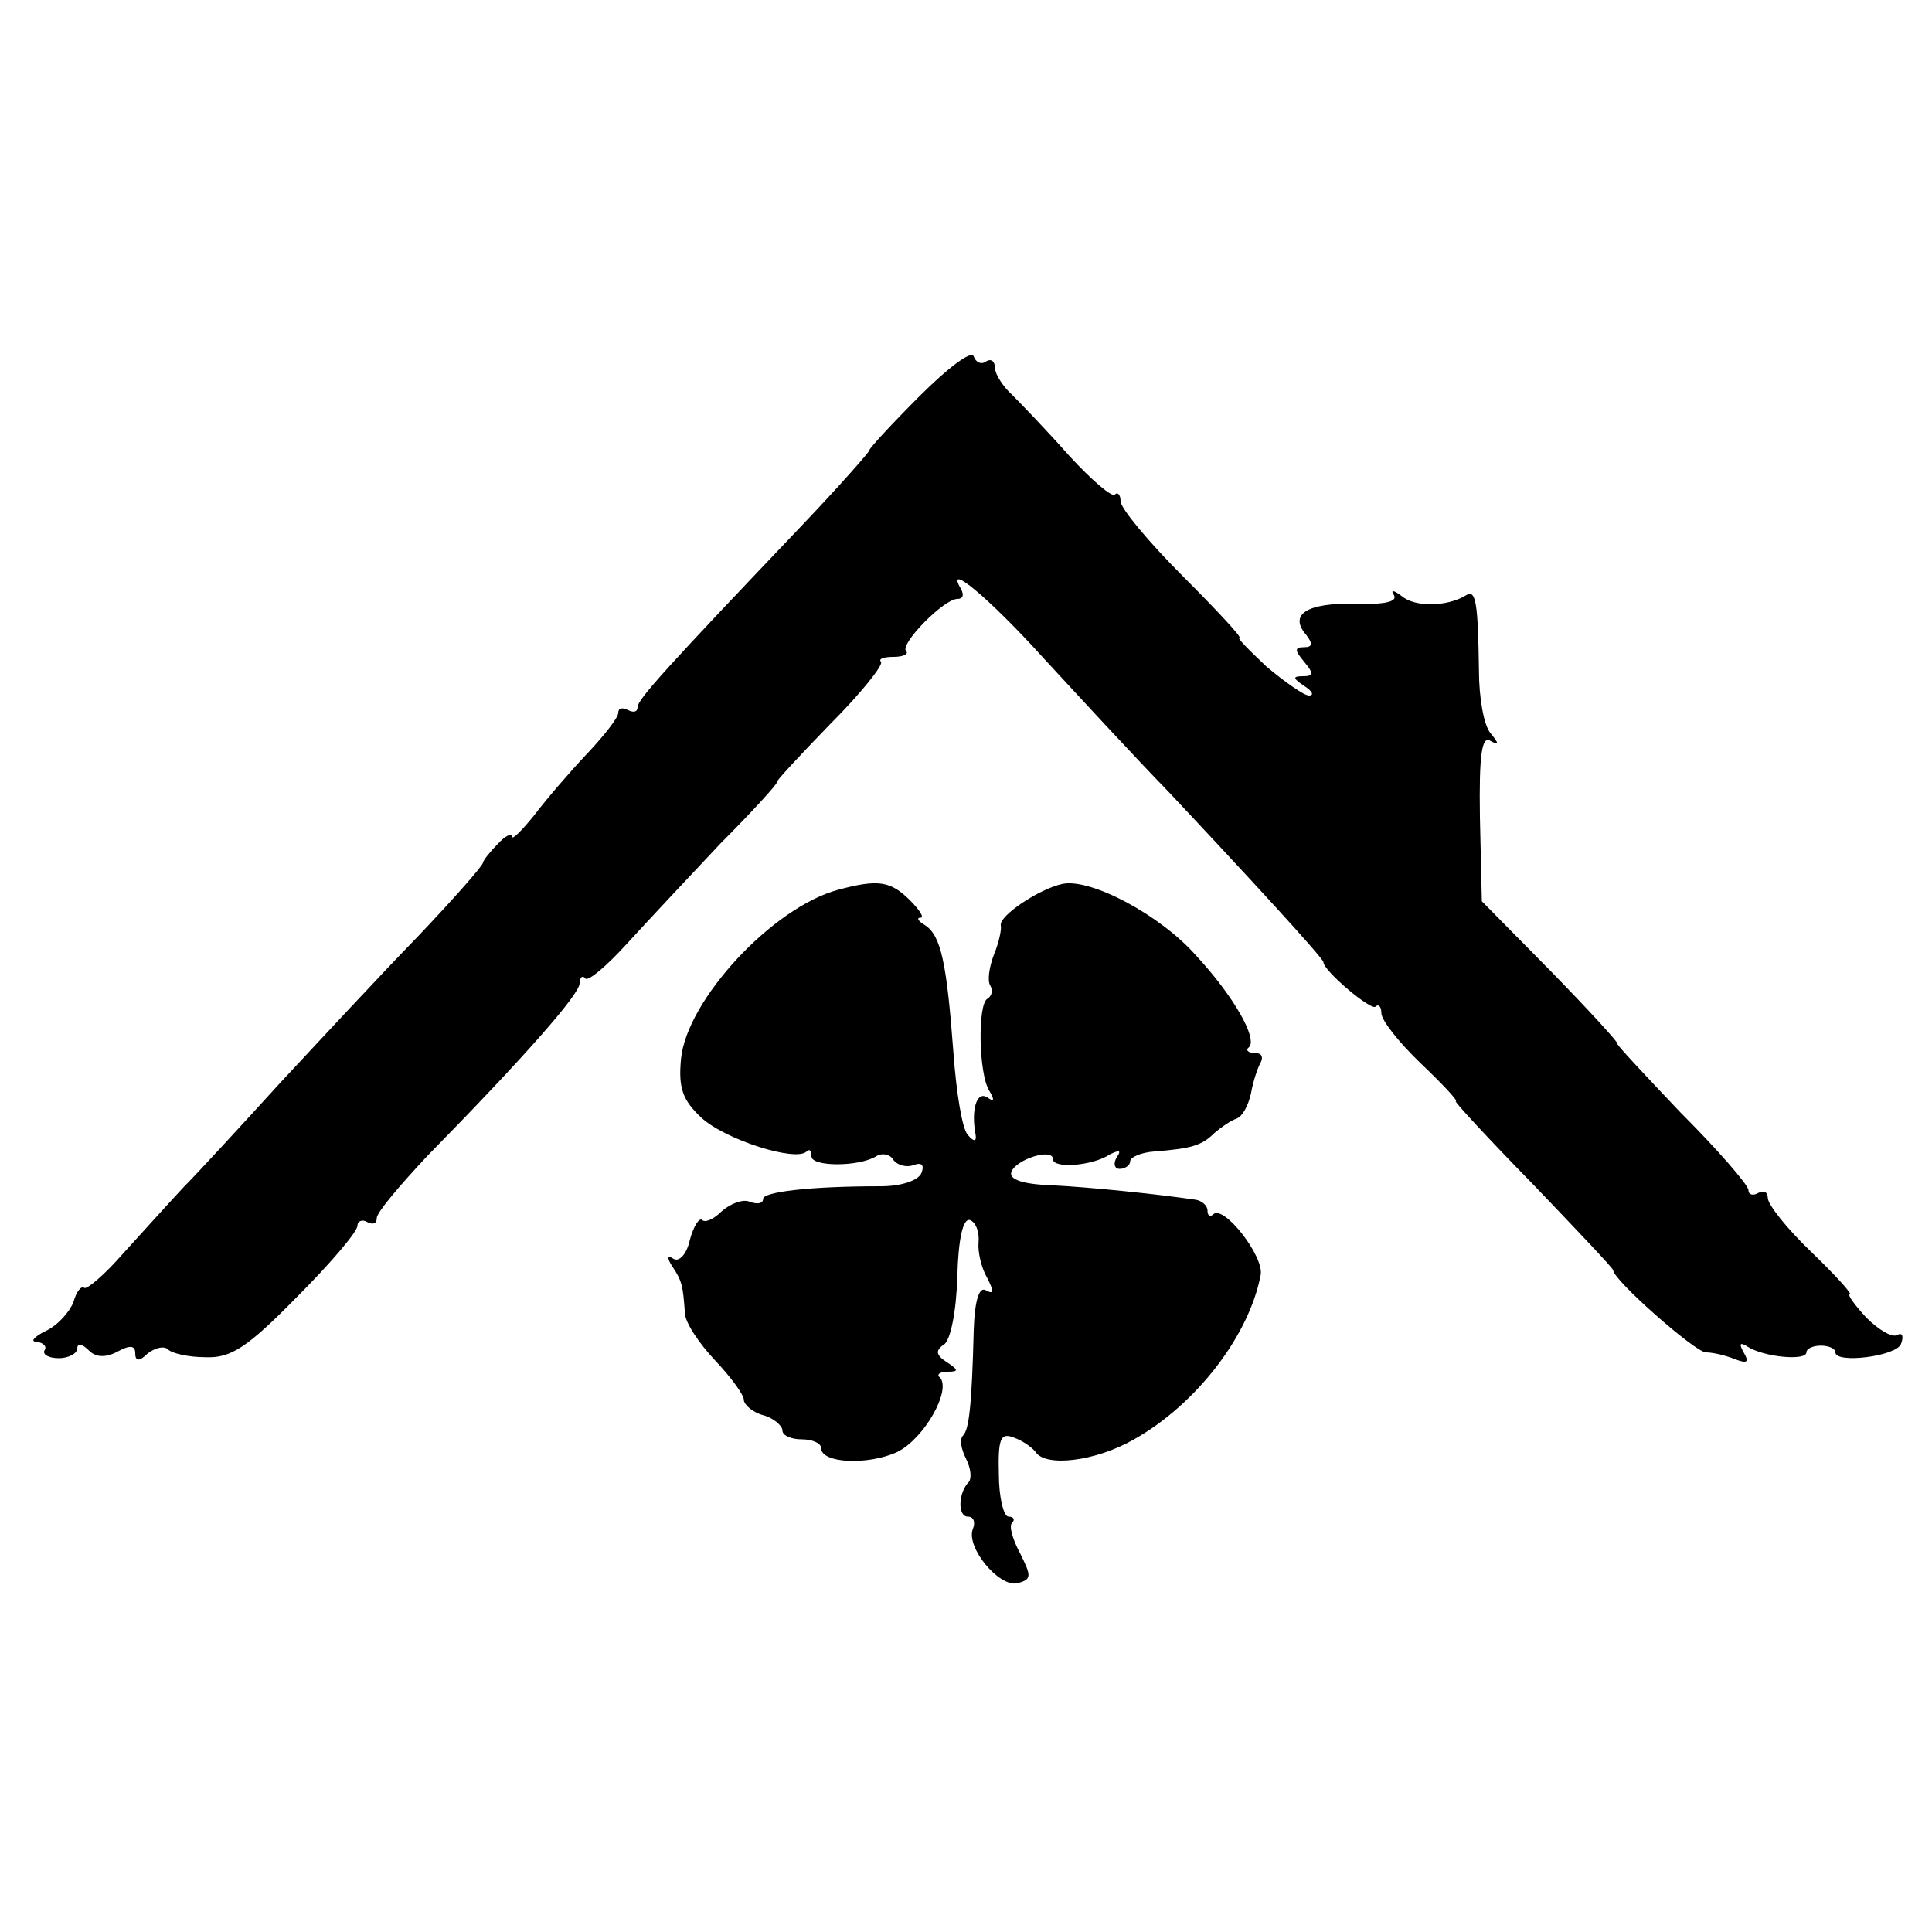
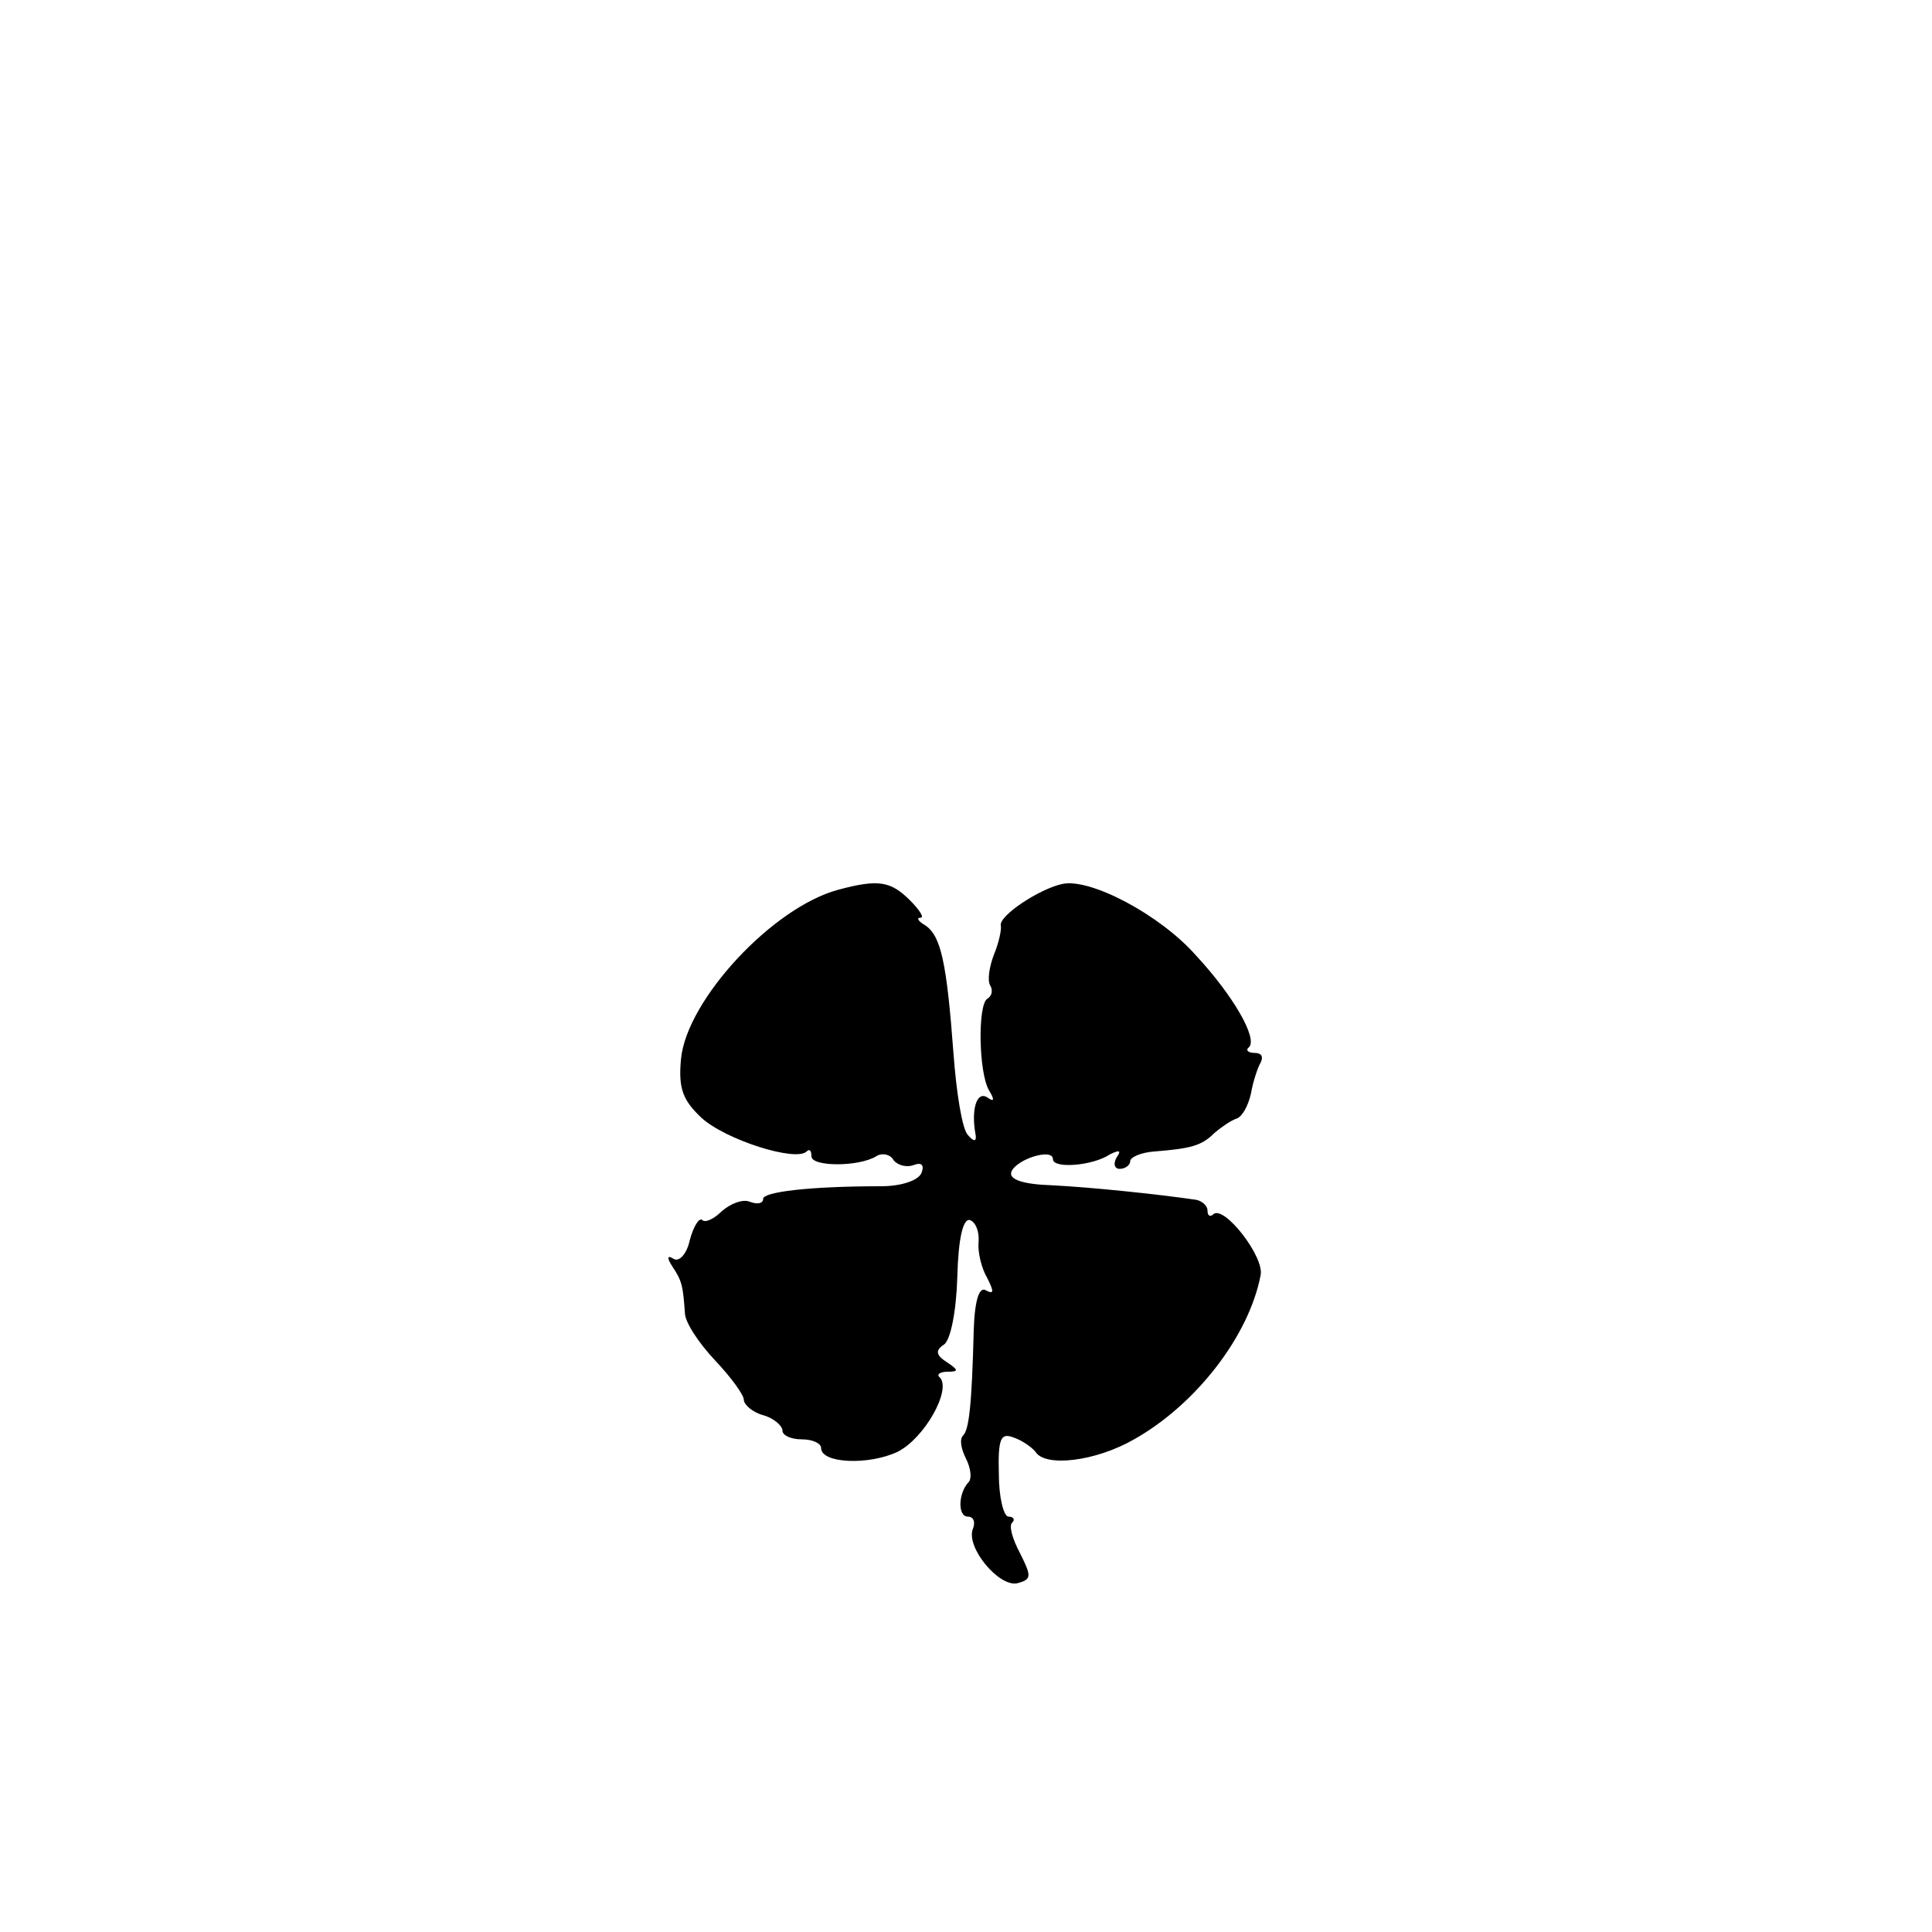
<svg xmlns="http://www.w3.org/2000/svg" version="1.0" width="266.667" height="266.667" viewBox="0 0 200 200">
-   <path d="M95.2 41c-2.9 2.9-5.2 5.4-5.2 5.6 0 .2-3.1 3.7-6.9 7.7C69.1 69 66 72.4 66 73.2c0 .5-.4.6-1 .3s-1-.2-1 .3-1.5 2.4-3.3 4.3c-1.7 1.8-4.2 4.7-5.4 6.3C54 86 53 87 53 86.6c0-.4-.7-.1-1.5.8-.8.8-1.5 1.7-1.5 1.9 0 .3-3 3.7-6.7 7.6-3.8 3.9-10.2 10.8-14.3 15.2-4.1 4.5-8.6 9.4-10 10.8-1.4 1.5-4.2 4.6-6.2 6.8-2 2.3-3.9 3.9-4.1 3.6-.3-.2-.8.4-1.1 1.5-.4 1-1.6 2.4-2.9 3-1.2.6-1.6 1.1-.9 1.1.7.1 1.1.5.8.9-.2.4.4.8 1.5.8 1 0 1.9-.5 1.9-1 0-.6.5-.5 1.2.2s1.7.8 3 .1c1.3-.7 1.8-.6 1.8.2s.4.9 1.3 0c.8-.6 1.7-.8 2.1-.4.4.4 2.1.8 3.9.8 2.6.1 4.3-1 9.4-6.2 3.5-3.5 6.3-6.8 6.3-7.4 0-.5.5-.7 1-.4.6.3 1 .2 1-.4 0-.6 2.4-3.4 5.2-6.4C54.5 109.2 60 102.9 60 101.8c0-.6.3-.9.6-.5.3.3 2.2-1.3 4.2-3.5 2.1-2.3 6.5-7 9.8-10.5 3.4-3.4 6-6.3 5.8-6.3-.2 0 2.3-2.7 5.5-6 3.2-3.2 5.6-6.2 5.3-6.5-.3-.3.3-.5 1.3-.5s1.6-.3 1.3-.6c-.7-.7 3.9-5.4 5.3-5.4.6 0 .7-.4.4-1-1.8-3 2.9.9 8.5 7.1 3.6 3.9 9.4 10.2 13 13.9 7.9 8.4 16 17.2 16 17.6 0 .9 5 5.1 5.4 4.6.3-.3.6 0 .6.7s1.8 3 4.1 5.2c2.2 2.1 3.9 3.9 3.6 3.9-.2 0 3.4 3.9 8 8.6 4.5 4.7 8.3 8.7 8.3 8.9 0 1 8.5 8.5 9.6 8.5.7 0 2 .3 3 .7 1.3.5 1.5.3.9-.7-.5-.9-.4-1.1.4-.6 1.7 1.1 6.1 1.5 6.1.6 0-.4.7-.7 1.5-.7s1.5.3 1.5.7c0 1.2 6.4.4 6.8-.9.3-.8.1-1.2-.4-.9-.5.3-1.9-.5-3.2-1.8-1.2-1.3-2-2.4-1.7-2.4.3 0-1.5-2-4-4.4-2.5-2.4-4.5-4.9-4.5-5.6 0-.6-.4-.8-1-.5-.5.3-1 .2-1-.3s-3.1-4.1-7-8c-3.8-4-6.8-7.2-6.6-7.2.2 0-2.8-3.3-6.8-7.4l-7.2-7.3-.2-8.7c-.1-6.5.2-8.5 1.1-7.9.9.5.9.3 0-.8-.7-.8-1.2-3.7-1.2-6.5-.1-6.9-.3-8.4-1.3-7.8-1.9 1.2-5.3 1.3-6.7.1-.8-.6-1.2-.7-.8-.1.4.7-1 1-4.1.9-4.9-.1-6.8 1.1-5 3.2.7.9.7 1.3-.2 1.3-1 0-1 .3 0 1.5s1 1.5-.1 1.5-1.1.2.1 1c.8.5 1.1 1 .5 1-.5 0-2.5-1.4-4.4-3-1.8-1.7-3.1-3-2.8-3 .3 0-2.4-2.9-5.9-6.4-3.5-3.5-6.4-7-6.4-7.7 0-.7-.3-1-.6-.7-.3.3-2.4-1.5-4.7-4-2.3-2.6-5-5.4-5.9-6.3-1-.9-1.8-2.2-1.8-2.8 0-.7-.4-1-.9-.7-.5.4-1.1.1-1.3-.5-.2-.7-2.7 1.2-5.6 4.1z" />
  <path d="M86.8 92.1c-6.8 1.8-15.7 11.4-16.3 17.5-.3 3.1.2 4.3 2.1 6.1 2.5 2.3 9.8 4.6 10.9 3.5.3-.3.5-.1.5.5 0 1.1 4.9 1.1 6.7 0 .6-.4 1.5-.2 1.8.4.4.5 1.3.8 2.1.5.8-.3 1.1 0 .8.8-.3.8-2.1 1.4-4.2 1.4-7.5 0-12.2.6-12.2 1.3 0 .5-.6.6-1.4.3-.7-.3-2 .2-2.9 1-.8.8-1.7 1.2-2 .9-.3-.3-.9.6-1.3 2.1-.3 1.4-1.1 2.3-1.7 1.9-.6-.4-.7-.1-.1.8 1 1.5 1.1 2 1.3 4.8 0 1 1.5 3.2 3.1 4.9 1.7 1.8 3 3.6 3 4.1 0 .5.9 1.3 2 1.6 1.1.3 2 1.1 2 1.6s.9.9 2 .9 2 .4 2 .9c0 1.6 4.9 1.8 7.9.4 2.8-1.4 5.6-6.4 4.4-7.7-.4-.3 0-.6.8-.6 1.2 0 1.1-.2-.1-1-1.1-.7-1.2-1.2-.3-1.8.7-.4 1.3-3.5 1.4-7 .1-4 .6-6.1 1.3-5.9.6.2 1 1.2.9 2.3-.1 1 .3 2.7.9 3.7.7 1.4.7 1.7-.1 1.3-.7-.5-1.2.9-1.3 4.1-.2 7.9-.5 10.3-1.1 10.9-.4.4-.2 1.4.3 2.4s.6 2 .3 2.4c-1.1 1.1-1.2 3.6-.1 3.6.6 0 .8.6.5 1.3-.7 1.9 2.7 6 4.6 5.6 1.5-.4 1.5-.7.3-3.1-.8-1.5-1.2-2.9-.8-3.2.3-.3.1-.6-.4-.6s-1-2-1-4.4c-.1-3.7.2-4.3 1.5-3.8.9.3 1.9 1 2.3 1.5 1 1.6 6.2 1 10.2-1.3 6.4-3.6 11.9-10.7 13.1-17 .4-1.9-3.8-7.3-4.9-6.3-.3.3-.6.2-.6-.4 0-.5-.6-1-1.2-1.1-4.1-.6-10.9-1.3-14.9-1.5-3-.1-4.5-.6-4.2-1.4.5-1.3 4.3-2.5 4.3-1.3 0 1 4.1.7 5.9-.5 1-.5 1.2-.4.7.3-.4.7-.2 1.2.3 1.2.6 0 1.1-.4 1.1-.8s1.1-.9 2.5-1c3.8-.3 4.9-.6 6.2-1.9.7-.6 1.7-1.3 2.3-1.5.6-.2 1.2-1.3 1.5-2.6.2-1.2.7-2.7 1-3.2.3-.6.1-1-.6-1s-1-.3-.6-.6c.9-.9-1.6-5.3-5.5-9.5-3.7-4.2-10.9-8-13.8-7.4-2.4.5-6.6 3.3-6.4 4.3.1.4-.2 1.8-.7 3-.5 1.3-.7 2.7-.4 3.2.3.5.2 1.1-.3 1.4-1 .6-.9 7.7.2 9.5.6 1 .5 1.2-.2.7-1.1-.7-1.7 1.3-1.2 3.9.1.7-.2.7-.8 0-.6-.6-1.2-4.4-1.5-8.5-.7-9.4-1.3-12.1-2.9-13.2-.7-.4-1-.8-.5-.8.4 0-.1-.8-1.1-1.8-2-2-3.3-2.2-7.4-1.1z" />
</svg>